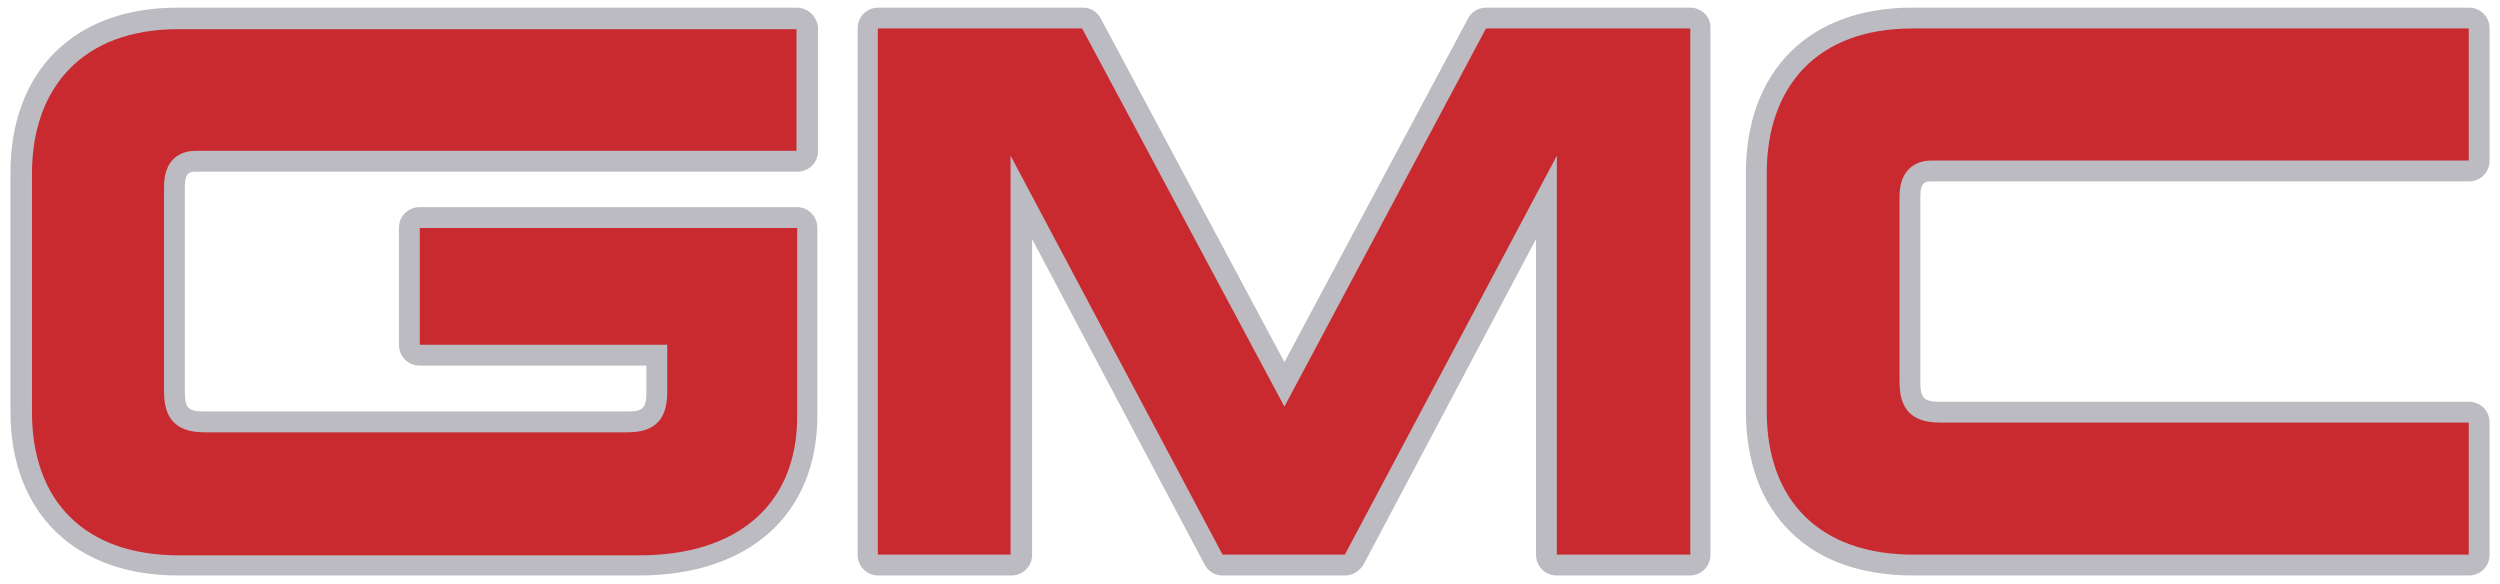
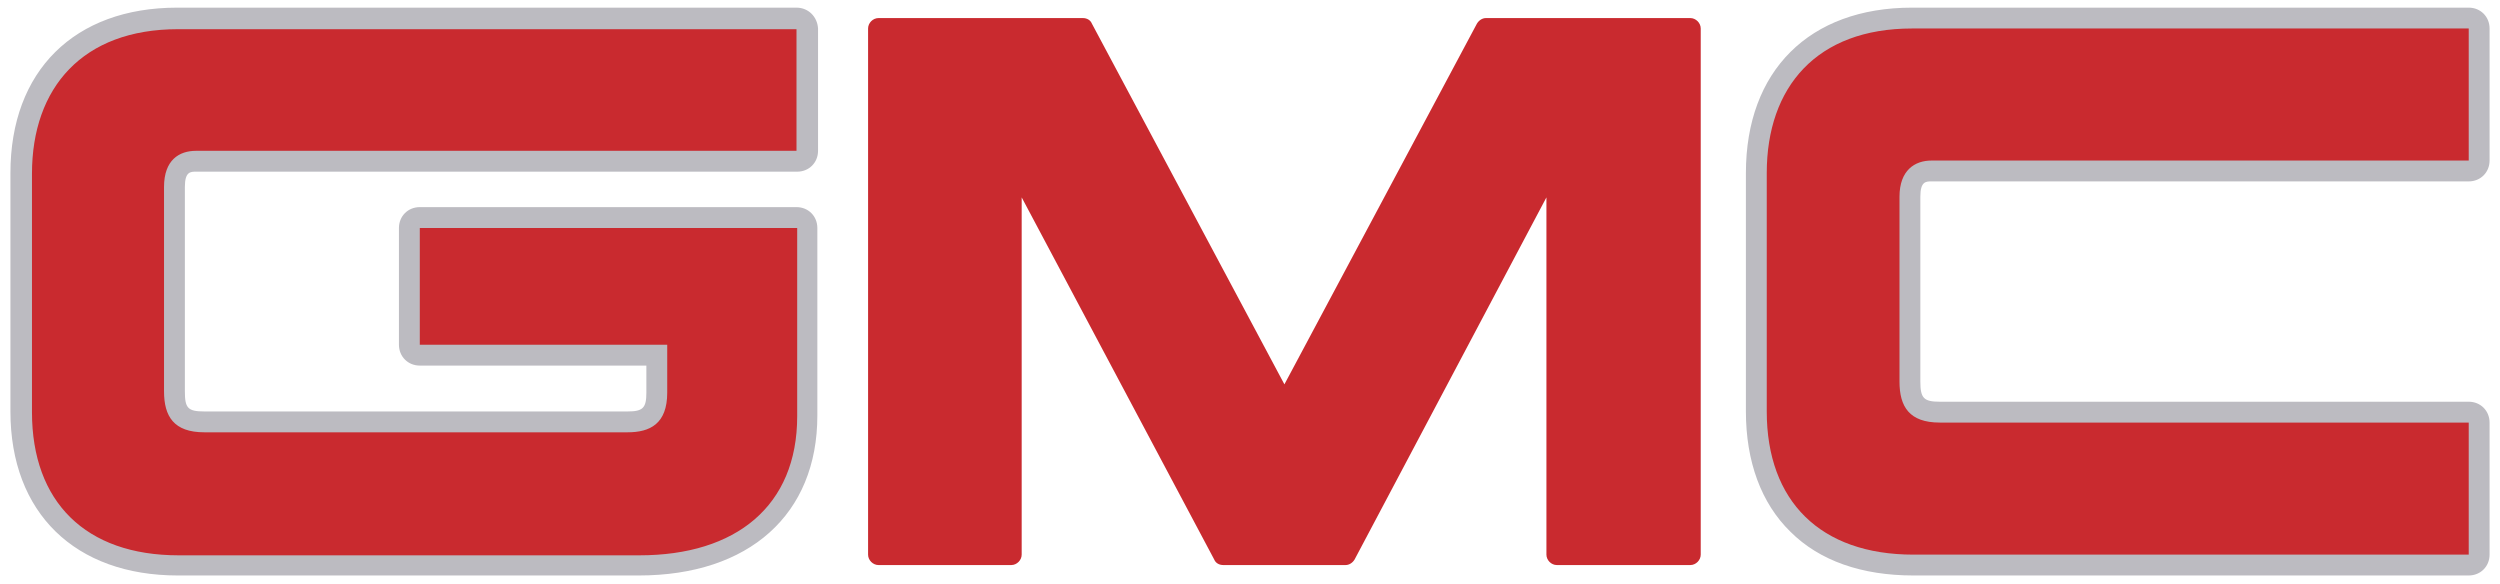
<svg xmlns="http://www.w3.org/2000/svg" version="1.1" x="0px" y="0px" viewBox="0 0 359.7 84" style="enable-background:new 0 0 359.7 84;" xml:space="preserve">
  <style type="text/css">
	.st0{display:none;}
	.st1{display:inline;}
	.st2{fill:#C92A2F;}
	.st3{fill:#BCBBC1;}
</style>
  <g id="artwork" class="st0">
    <g class="st1">
      <path d="M86,49.9H65.2c-0.5,0-0.9-0.2-0.9-0.9v-3.1c0-0.9-0.5-1.4-1.4-1.4H39.2c-0.9,0-1.3,0.5-1.3,1.3l0,3.1    c0,0.7-0.3,0.9-0.9,0.9l-13.6,0c-1,0-1.7,0.5-2,1.1l-6.6,13c-0.1,0.2-0.1,0.4-0.1,0.6c0,0.5,0.3,1.2,1.3,1.2h21.1    c0.7,0,0.9,0.3,0.9,0.9v3.1c0,0.9,0.5,1.3,1.3,1.3H63c0.8,0,1.4-0.4,1.4-1.3v-3.1c0-0.6,0.3-0.9,0.9-0.9h13.2c0.9,0,1.6-0.2,2-1.1    L87,51.8c0.1-0.3,0.2-0.4,0.2-0.8C87.2,50.2,86.5,49.9,86,49.9z M80.7,55l-3.2,6.2c-0.2,0.4-0.6,0.4-0.8,0.4H61.1    c-0.6,0-0.9,0.3-0.9,0.9l0,3.6c0,0.6-0.3,0.9-0.9,0.9H42.8c-0.5,0-0.9-0.2-0.9-0.9l0-3.6c0-0.7-0.3-0.9-0.9-0.9H21.8    c-0.5,0-0.8-0.3-0.8-0.7c0-0.1,0-0.2,0.1-0.3l3.2-6.2c0.1-0.2,0.3-0.4,0.8-0.4h16c0.5,0,0.9-0.2,0.9-0.9v-3.5    c0-0.6,0.3-0.9,0.9-0.9h16.5c0.6,0,0.9,0.3,0.9,0.9v3.6c0,0.6,0.3,0.9,0.9,0.9H80c0.6,0,0.8,0.4,0.8,0.7    C80.8,54.8,80.8,54.9,80.7,55z" />
    </g>
    <g class="st1">
      <path d="M231,47.5c-2.5-6-8.9-10.2-14.7-11.9c-1,0.1-2,0.5-2.5,1.4c4.1,1.4,8,3.5,11,7.2c4.1,4.6,5.2,12.2,2.7,17.9    c-3.1,7.4-10.9,12-18.5,12.6c-4.9-0.4-9.3-2.1-13.1-5.2c-6-4.9-8.5-12.7-6-20c2-6,8.3-10.8,14.1-12.5c-0.5-1-1.6-1.3-2.6-1.4    c-2.3,0.8-4.5,1.7-6.6,2.9c-6.2,3.7-9.7,10-10,16.9c-0.6,9.3,5.2,17.6,13.3,21.6c3.5,1.7,7.3,2.8,11.5,2.7    c9-0.5,17.9-6.2,21.6-14.8C233.6,59.9,233.3,52.6,231,47.5z M209,75.3c7.8-0.7,15.7-5.2,18.9-12.8c2.9-6.4,1.4-14.6-3.6-19.5    c-2.9-3.1-6.3-4.9-10-6.2c0.1-0.2,0.4-0.3,0.6-0.5l2.4,0.8c-0.6-0.1-1.2-0.2-1.9-0.2c1.9,1,3.8,1.8,5.9,2.2    c1.3,0.8,2.5,1.8,3.7,2.9c-0.6-0.4-1.5-0.6-2.3-0.9c1.1,1.5,2.6,2.6,4.2,3.2l0.3,0.2c1.1,1.4,1.9,3,2.5,4.6    c-0.6-0.9-1.4-1.6-2.2-2.3c0.5,1.8,1.6,3.5,2.9,5c0.4,0.9,0.4,1.9,0.5,2.8c0,1.2,0,2.4-0.1,3.6c-0.1-1.2-0.6-2.4-1.1-3.5    c-0.5,2.2-0.1,4.6,0.5,6.6c-0.5,1.8-1.3,3.5-2.3,5.2c0.4-1.1,0.3-2.7,0.2-4c-0.6,1-1.1,2-1.4,3l-0.5,3.1c-1.1,1.4-2.6,2.8-4,3.8    c1.1-1.2,1.5-2.6,1.9-4.1c-1.1,0.9-2.3,2.1-2.9,3.4l-1,2c-1.8,1.1-3.8,1.9-5.8,2.5c1.4-0.8,2.8-2.2,3.7-3.6    c-1.5,0.7-3.2,1.3-4.4,2.8c-0.5,0.4-0.7,1.2-1.4,1.3c-1.1,0.2-2.2,0.3-3.4,0.4V75.3z M219.8,38.6c-1-0.3-2.2-0.7-3.3-1.3    C217.7,37.5,218.7,38.1,219.8,38.6z M221.4,38.5c1,0.8,2.1,1.6,2.9,2.7C223.4,40.2,222.3,39.5,221.4,38.5z M226.6,43.9    c-1.1-0.4-2.2-1.2-3.1-2.1C224.6,42.5,225.7,43.1,226.6,43.9z M230.2,51.3c-1-1-1.7-2.3-2.2-3.5C228.8,48.9,229.6,50.1,230.2,51.3    z M230.3,60.8c0-1.8-0.2-3.4-0.5-5C230.5,57.2,230.9,59.2,230.3,60.8z M226.5,68.4c0.6-1.5,1-3.1,1.3-4.8    C228,65.4,227.7,67.1,226.5,68.4z M227.7,69.9c-1,1.4-2.7,2.2-4.4,2.4C224.8,71.6,226.3,70.9,227.7,69.9z M220.8,73.5    c1.1-1.3,1.9-2.7,2.8-4.2C223.2,71,222.3,72.5,220.8,73.5z M213.2,76.7c1.5-1,2.9-2.2,4.4-3.4C216.4,74.9,214.9,76.2,213.2,76.7z     M186.5,64.6c-3-7.5-1.6-16.9,4.2-22.6c3.1-3.1,6.8-4.9,10.7-6.2c0.4,0,0.8,0.1,1.1,0.3c-2.3,0.7-4.7,1.8-6.8,3.2    c0.5-0.5,0.9-1,1.2-1.5c-1.4,0.7-3.3,1.6-3.8,3.3l-0.2,0.5c-1.2,1.1-2.2,2.3-3,3.6c0.3-0.8,0.6-1.7,0.7-2.6    c-1.8,1.4-2.6,3.3-2.3,5.6c-0.8,1.8-1.3,3.7-1.5,5.7c-0.1-1.1-0.5-2-0.8-3c-0.9,2.1-0.5,4.8,0.8,6.6c0.2,2.3,0.8,4.5,1.7,6.6    c-0.6-1.1-1.9-2-2.6-3c0.1,2,1.3,4.1,3.2,5.1c1.1,0.2,1.3,1.5,2.1,2.2c0.7,0.8,1.4,1.7,2.2,2.4c-1.2-0.8-2.6-1-3.8-1.6v0.1    c1.2,2.2,3.5,3,5.8,3.2c1.5,1.1,3,2,4.7,2.8c-1.3-0.5-3.1-0.3-4.6-0.3c0.4,0.4,1,0.7,1.5,0.9c1.5,0.7,3.5,0.7,5.2,0.3    c1.2,0.4,2.4,0.7,3.7,1c-1.7-0.2-3,0.5-4.5,0.9c2.3,0.9,5.4,0.7,7.5-0.5l0,2.1C199.4,79.4,190.1,73.6,186.5,64.6z M193.4,41.1    c0.8-1.1,1.9-1.9,2.9-2.7C195.5,39.5,194.3,40.2,193.4,41.1z M194.1,41.8c-0.9,0.9-1.9,1.7-3,2.1C192,43.1,193.1,42.4,194.1,41.8z     M188.5,47.4c0.4-1.5,0.9-2.9,1.7-4.2C189.9,44.8,189.1,46,188.5,47.4z M186.6,57c-0.4-1.7-0.6-3.4-0.6-5.3    C186.6,53.3,186.6,55.1,186.6,57z M187.9,55.7c-0.2,1.7-0.5,3.3-0.5,5C186.8,59.2,187.2,57.2,187.9,55.7z M189.1,66.2    c-1.6-0.8-2.8-2.5-3.1-4.1C186.8,63.5,187.9,64.9,189.1,66.2z M189.8,63.6c0.4,1.6,0.7,3.2,1.3,4.8    C190,67.1,189.7,65.4,189.8,63.6z M194.4,72.3c-1.7-0.2-3.3-0.9-4.4-2.4C191.4,70.9,192.8,71.6,194.4,72.3z M194.1,69.3    c0.9,1.4,1.7,2.8,2.8,4.1C195.5,72.6,194.5,71,194.1,69.3z M201.3,76.1c-1.8,0.4-3.8,0.2-5.2-0.8C197.8,75.8,199.5,76,201.3,76.1z     M207.9,77.7c-1.7,0.8-4,0.9-5.8,0.4C204,78.1,206.1,78,207.9,77.7z M208.8,77.4c-1.3,0-2.5-0.2-3.7-0.5c-0.9-0.9-1.6-2-2.7-2.7    c-0.9-0.5-1.8-1-2.8-1.4v0.1c0.9,1.4,2.3,2.7,3.7,3.5c-1.9-0.6-3.9-1.4-5.7-2.5c-0.8-1.5-1.2-3-2.6-4.3l-1.2-1.1    c0.2,1.1,0.6,2.3,1.2,3.3l0.6,0.8c-1.4-1-2.8-2.3-4-3.7c-0.2-1.4-0.3-2.9-0.8-4.2c-0.3-0.7-0.7-1.4-1.1-2.1    c-0.1,1.3-0.2,2.8,0.2,4c-1-1.6-1.8-3.3-2.3-5.1c0.7-2,1-4.4,0.5-6.6c-0.5,1.1-1,2.2-1.1,3.4c-0.3-1.9-0.1-4.2,0.2-6.1    c0.8-1.2,1.8-2.2,2.4-3.5c0.2-0.6,0.5-1.2,0.7-1.8c-0.8,0.6-1.7,1.4-2.3,2.2c0.6-1.7,1.4-3.2,2.5-4.7c1.2-0.7,2.5-1.2,3.6-2.4    l0.9-1c-0.7,0.3-1.6,0.4-2.3,0.9c1.2-1.2,2.5-2.1,3.8-3c2.1-0.4,3.9-1.2,5.8-2.2c-0.6-0.1-1.3,0.1-1.9,0.2l2.4-0.8    c0.2,0.1,0.5,0.3,0.7,0.4c-5.8,1.8-12.1,6.7-14.1,12.8c-2.5,6.9-0.3,14.5,5,19.5c4.1,3.8,8.9,5.8,14.4,6.3V77.4z M204.5,76.7    c-1.7-0.5-3.2-1.9-4.3-3.4C201.6,74.5,203,75.7,204.5,76.7z M187.5,51.3c0.5-1.3,1.4-2.4,2.2-3.6    C189.2,49.1,188.5,50.3,187.5,51.3z M197.9,38.6c1-0.4,2.1-1,3.3-1.3C200.1,37.8,199,38.3,197.9,38.6z M230.5,66.2    c-4.2,8.2-12.7,13.1-21.5,13.5v-2.1c2.1,1.2,5.2,1.4,7.5,0.5c-1.5-0.3-2.8-1-4.5-0.9c1.3-0.2,2.5-0.6,3.7-1    c2.3,0.6,4.9,0.2,6.7-1.2c-1.5,0-3.2-0.2-4.6,0.3c1.5-0.7,3.2-1.7,4.7-2.8c2.3-0.1,4.6-1.1,5.8-3.2c-1.2,0.5-2.7,0.7-3.8,1.6    c1.3-1.2,2.5-2.7,3.4-4.1c2.3-0.8,4-3.2,4.1-5.6c-0.8,1-2,1.9-2.6,3c0.9-2.1,1.5-4.4,1.7-6.7c1.2-1.8,1.6-4.5,0.7-6.5    c-0.3,0.9-0.6,1.9-0.8,2.9c-0.2-1.9-0.7-3.9-1.5-5.7c0.2-1.9-0.2-3.6-1.6-4.9c-0.2-0.2-0.5-0.5-0.7-0.7c0.1,0.9,0.4,1.8,0.7,2.6    c-0.9-1.7-3.1-3.1-3.8-5c-0.8-1.2-2.2-1.7-3.3-2.4v0.1c0.3,0.5,0.7,1,1.1,1.4c-2.1-1.4-4.4-2.4-6.8-3.2c1-0.7,2,0,3,0.3    c4.9,1.7,10,5.4,12.3,10.3C233.4,52.3,233.5,60.7,230.5,66.2z M209.8,77.7c1.9,0.3,3.8,0.4,5.8,0.4    C213.7,78.6,211.4,78.6,209.8,77.7z M216.4,76.2c1.7-0.3,3.5-0.3,5.2-0.8C220.1,76.3,218.2,76.5,216.4,76.2z M228.6,66.1    c1.1-1.2,2.3-2.6,3-4.1C231.3,63.7,230.2,65.4,228.6,66.1z M231.1,57c0-1.8,0-3.7,0.7-5.3C231.7,53.6,231.5,55.3,231.1,57z     M229.2,47.4c-0.7-1.4-1.5-2.7-1.7-4.2C228.3,44.5,228.9,45.9,229.2,47.4z" />
-       <path d="M192.1,47.7l2.9,4.9l0.1,2.2l0.4,5.8l0.3,2.3c0.2,1.5,1.7,2.5,2.9,3c3.3,1.3,6.7,2.2,10.1,3.1c3.3-0.9,6.5-1.8,9.7-3    c1.3-0.5,2.9-1.4,3.2-3c0.6-3.4,0.8-6.9,0.9-10.4l2.9-5l-0.7-0.1l-10-1.2l-6.2-0.6l-4.8,0.5L192.1,47.7z M209,46.2l10.6,1.2    l5.3,0.7l-2.6,4.4c-0.1,3.1-0.3,6.3-0.7,9.3c-0.2,1.1-0.3,2.2-1.4,2.9c-1,0.7-2.2,1.1-3.3,1.5c-2.6,0.9-5.2,1.6-7.9,2.3l0-2.1    c3.4-0.9,7-1.1,10.1-2.5c0.9-0.4,1.2-1.3,1.3-2.2l0.2-9.6c0.5-0.9,1.1-1.9,1.6-2.8l-13.3,0V46.2z M209.1,62.5H220    c-0.3,1.3-1.7,1.5-2.7,1.9l-2.7,0.7l-5.4,1.1L209.1,62.5z M208.8,49.5h0.1v3.7l5.7,0l0-0.1v-3.6h7.2l-0.7,1.2h-6.3    c-0.1,0.3,0,0.7-0.1,1.1l0.1,0.1h5.6c-0.2,0.4-0.1,1-0.1,1.4l-5.5,0l0,3.8l0.1,0.1h5.4v0.1H209l-0.1,0.1V60l11.2,0    c0,0,0,0.1,0,0.1l-11.2,0l0,2l0.1,0.1h11.1l-0.1,0.1H209l0,3.9c0,0-0.1,0-0.1,0l0-5l-5.7,0l-0.1,0.1v3.8c-1.5-0.3-3-0.6-4.3-1.4    h4.1c0.1-0.3,0-0.8,0.1-1.1l-0.1,0h-5.1c-0.1-0.5-0.1-1-0.2-1.5l5.3,0l0.1-0.1v-3.7l-0.1-0.1h-5.4v-0.1h11.3l0.1-0.1v-2.6l-11.4,0    v-0.1l11.3,0l0-2l-11.4,0c-0.1,0,0-0.1,0-0.2h11.4L208.8,49.5z M220.2,57.5l0,2.3h-11.1v-2.3H220.2z M197.4,54.6h11.2v2.3h-11.1    L197.4,54.6z M197.2,51.9l-1.4-2.4h12.7v2.4L197.2,51.9z M208.7,46.2v3h-13.2l0,0.2l1.6,2.7l0.2,9.3c0.1,0.8,0.1,1.6,0.7,2.1    c1.2,0.9,2.6,1.2,4.1,1.6l6.6,1.3h0c0,0.7,0,1.4,0,2.1c-3.4-1-6.8-1.8-10.1-3.2c-1.3-0.5-2.4-1.7-2.5-3.2    c-0.4-3.2-0.6-6.4-0.7-9.7c-0.8-1.5-1.8-3-2.6-4.5l11-1.3L208.7,46.2z" />
      <path d="M214.6,54.6H209v1.2l5.6,0C214.6,55.4,214.7,55,214.6,54.6z" />
      <rect x="203.1" y="58.6" width="5.6" height="1.1" />
    </g>
    <g class="st1">
-       <path d="M121.6,35.3c-0.3-0.2-0.7-0.3-1-0.1l-11,5l-11-5c-0.3-0.1-0.7-0.1-1,0.1c-0.3,0.2-0.4,0.6-0.3,0.9l11.4,43.5    c0.1,0.4,0.5,0.7,0.9,0.7c0.4,0,0.8-0.3,0.9-0.7l11.4-43.5C122,35.9,121.9,35.5,121.6,35.3z M109.6,79.5L98.2,36l11.4,5.2L121,36    L109.6,79.5z" />
      <path d="M109.2,42l-9.6-4.4l10,38.3l10-38.3L110,42C109.7,42.2,109.5,42.2,109.2,42z M110.4,47.1l5.5,0.7l-5.5,0.8l-0.7,3.5    l-0.8-3.5l-5.5-0.8l5.5-0.7l0.8-3.6L110.4,47.1z" />
    </g>
    <g class="st1">
      <path d="M153.3,36.4c-11.8,0-21.4,9.6-21.4,21.4c0,11.8,9.6,21.4,21.4,21.4c11.8,0,21.4-9.6,21.4-21.4    C174.7,46,165.1,36.4,153.3,36.4z M153.3,77.1c-10.7,0-19.3-8.7-19.3-19.3c0-10.7,8.6-19.3,19.3-19.3c10.7,0,19.3,8.7,19.3,19.3    C172.7,68.4,164,77.1,153.3,77.1z" />
      <path d="M157,48h-8.4V51h-8.4v10.9c0,4.5,2.9,9,4.8,12.2c1.6-2.7,4-6.3,4.7-10.1c1,2.7,2.6,5.1,3.8,7.1c1.6-2.7,4-6.3,4.7-10.2    c1,2.6,2.6,5.1,3.7,7.1c1.9-3.2,4.9-7.7,4.9-12.3V44.9H157V48z M148.5,62.4c0,3.3-2.1,6.6-3.5,8.9c-1.4-2.3-3.4-5.6-3.4-8.9v-10    h6.9V62.4z M156.9,59.4c0,3.3-2.1,6.6-3.5,8.9c-1.4-2.3-3.4-5.6-3.4-8.9v-10h6.9V59.4z M158.4,46.3h6.9v10c0,3.3-2.1,6.6-3.5,8.9    c-1.4-2.3-3.4-5.7-3.4-8.9V46.3z" />
-       <path d="M148,61.3v-8.5h-5.9l5.9,10.3C148.1,62.6,148,61.9,148,61.3z" />
      <path d="M147.2,66.1L142,57v4.9c0,2.8,1.1,5.5,3,8.6C145.9,68.9,146.7,67.5,147.2,66.1z" />
      <path d="M156.5,58.3v-8.5h-5.9l5.9,10.3C156.5,59.5,156.5,58.8,156.5,58.3z" />
      <path d="M155.6,63l-5.2-9.1v4.9c0,2.9,1.2,5.6,3,8.6C154.4,65.9,155.1,64.4,155.6,63z" />
      <path d="M164.9,55.2v-8.5H159l5.9,10.3C164.9,56.4,164.9,55.8,164.9,55.2z" />
      <path d="M158.8,50.9v4.9c0,2.9,1.2,5.6,3,8.6c0.9-1.5,1.7-3,2.2-4.4L158.8,50.9z" />
    </g>
  </g>
  <g id="Layer_2" class="st0">
    <g class="st1">
      <g>
        <path class="st2" d="M25.7,81.3C11.5,81.3,3,73,3,59.2V24.9C3,11.2,11.6,2.6,25.5,2.6h89.2c0.8,0,1.5,0.7,1.5,1.5v17.6     c0,0.8-0.7,1.5-1.5,1.5H28.2c-2.1,0-3.1,1.2-3.1,3.7v29.4c0,3.2,1.2,4.4,4.3,4.4h60.9c3.1,0,4.2-1.1,4.2-4.2v-5.4H60.4     c-0.8,0-1.5-0.7-1.5-1.5V32.8c0-0.8,0.7-1.5,1.5-1.5h54.3c0.8,0,1.5,0.7,1.5,1.5v27.1c0,13.4-9,21.5-24.2,21.5H25.7z" />
        <path class="st3" d="M114.6,4.1v17.6H28.2c-2.4,0-4.6,1.3-4.6,5.2v29.4c0,3.6,1.4,5.9,5.8,5.9h60.9c3.2,0,5.7-1.2,5.7-5.7v-6.9     H60.4V32.8h54.3v27.1c0,12.9-8.8,20-22.7,20H25.7c-13.4,0-21.1-7.7-21.1-20.6c0-12.9,0-25.9,0-34.3c0-12.4,7.3-20.8,21-20.8     H114.6 M114.6,1.1H25.5c-14.8,0-24,9.1-24,23.8v34.3c0,14.6,9.3,23.6,24.1,23.6h66.3c15.9,0,25.7-8.8,25.7-23V32.8     c0-1.7-1.3-3-3-3H60.4c-1.7,0-3,1.3-3,3v16.8c0,1.7,1.3,3,3,3H93v3.9c0,2.2-0.5,2.7-2.7,2.7H29.4c-2.4,0-2.8-0.5-2.8-2.9V26.9     c0-2.2,0.8-2.2,1.6-2.2h86.5c1.7,0,3-1.3,3-3V4.1C117.6,2.4,116.3,1.1,114.6,1.1L114.6,1.1z" />
      </g>
      <g>
        <path class="st2" d="M224,81.3c-0.8,0-1.5-0.7-1.5-1.5V28.4l-27.6,52.1c-0.3,0.5-0.8,0.8-1.3,0.8h-17.6c-0.6,0-1.1-0.3-1.3-0.8     l-27.7-52.1v51.4c0,0.8-0.7,1.5-1.5,1.5h-19.1c-0.8,0-1.5-0.7-1.5-1.5V4.1c0-0.8,0.7-1.5,1.5-1.5h29.4c0.6,0,1.1,0.3,1.3,0.8     l27.7,51.9l27.7-51.9c0.3-0.5,0.8-0.8,1.3-0.8h29.4c0.8,0,1.5,0.7,1.5,1.5v75.7c0,0.8-0.7,1.5-1.5,1.5H224z" />
        <path class="st3" d="M243.2,4.1v75.7H224V22.4l-30.5,57.4h-17.6l-30.5-57.4v57.4h-19.1V4.1h29.4l29.1,54.4l29-54.4H243.2      M243.2,1.1h-29.4c-1.1,0-2.1,0.6-2.6,1.6l-26.4,49.4L158.4,2.7c-0.5-1-1.5-1.6-2.6-1.6h-29.4c-1.7,0-3,1.3-3,3v75.7     c0,1.7,1.3,3,3,3h19.1c1.7,0,3-1.3,3-3V34.4l24.8,46.8c0.5,1,1.5,1.6,2.6,1.6h17.6c1.1,0,2.1-0.6,2.7-1.6L221,34.4v45.4     c0,1.7,1.3,3,3,3h19.1c1.7,0,3-1.3,3-3V4.1C246.2,2.4,244.8,1.1,243.2,1.1L243.2,1.1z" />
      </g>
      <g>
        <path class="st2" d="M275.4,81.3c-14.2,0-22.6-8.3-22.6-22.1V24.9c0-13.8,8.6-22.3,22.4-22.3h80.1c0.8,0,1.5,0.7,1.5,1.5v19     c0,0.8-0.7,1.5-1.5,1.5h-77.3c-2.1,0-3.1,1.2-3.1,3.7v26.6c0,3.2,1.2,4.4,4.3,4.4h76.1c0.8,0,1.5,0.7,1.5,1.5v19     c0,0.8-0.7,1.5-1.5,1.5H275.4z" />
-         <path class="st3" d="M355.2,4.1v19h-77.3c-2.4,0-4.6,1.4-4.6,5.2v26.6c0,3.6,1.4,5.9,5.8,5.9h76.1v19h-79.9     c-13.4,0-21.1-7.7-21.1-20.6c0-12.9,0-25.9,0-34.3c0-12.4,7.2-20.8,20.9-20.8H355.2 M355.2,1.1h-80.1c-14.8,0-23.9,9.1-23.9,23.8     v34.3c0,7.2,2.2,13.2,6.4,17.3c4.2,4.2,10.3,6.3,17.7,6.3h79.9c1.7,0,3-1.3,3-3v-19c0-1.7-1.3-3-3-3h-76.1     c-2.3,0-2.8-0.5-2.8-2.9V28.3c0-2.2,0.8-2.2,1.6-2.2h77.3c1.7,0,3-1.3,3-3v-19C358.2,2.4,356.9,1.1,355.2,1.1L355.2,1.1z" />
      </g>
    </g>
  </g>
  <g id="Layer_2_copy">
    <g>
      <g>
        <path class="st2" d="M25.7,81.3C11.5,81.3,3,73,3,59.2V24.9C3,11.2,11.6,2.6,25.5,2.6h89.2c0.8,0,1.5,0.7,1.5,1.5v17.6     c0,0.8-0.7,1.5-1.5,1.5H28.2c-2.1,0-3.1,1.2-3.1,3.7v29.4c0,3.2,1.2,4.4,4.3,4.4h60.9c3.1,0,4.2-1.1,4.2-4.2v-5.4H60.4     c-0.8,0-1.5-0.7-1.5-1.5V32.8c0-0.8,0.7-1.5,1.5-1.5h54.3c0.8,0,1.5,0.7,1.5,1.5v27.1c0,13.4-9,21.5-24.2,21.5H25.7z" />
        <path class="st3" d="M114.6,4.1v17.6H28.2c-2.4,0-4.6,1.3-4.6,5.2v29.4c0,3.6,1.4,5.9,5.8,5.9h60.9c3.2,0,5.7-1.2,5.7-5.7v-6.9     H60.4V32.8h54.3v27.1c0,12.9-8.8,20-22.7,20H25.7c-13.4,0-21.1-7.7-21.1-20.6c0-12.9,0-25.9,0-34.3c0-12.4,7.3-20.8,21-20.8     H114.6 M114.6,1.1H25.5c-14.8,0-24,9.1-24,23.8v34.3c0,14.6,9.3,23.6,24.1,23.6h66.3c15.9,0,25.7-8.8,25.7-23V32.8     c0-1.7-1.3-3-3-3H60.4c-1.7,0-3,1.3-3,3v16.8c0,1.7,1.3,3,3,3H93v3.9c0,2.2-0.5,2.7-2.7,2.7H29.4c-2.4,0-2.8-0.5-2.8-2.9V26.9     c0-2.2,0.8-2.2,1.6-2.2h86.5c1.7,0,3-1.3,3-3V4.1C117.6,2.4,116.3,1.1,114.6,1.1L114.6,1.1z" />
      </g>
      <g>
        <path class="st2" d="M224,81.3c-0.8,0-1.5-0.7-1.5-1.5V28.4l-27.6,52.1c-0.3,0.5-0.8,0.8-1.3,0.8h-17.6c-0.6,0-1.1-0.3-1.3-0.8     l-27.7-52.1v51.4c0,0.8-0.7,1.5-1.5,1.5h-19.1c-0.8,0-1.5-0.7-1.5-1.5V4.1c0-0.8,0.7-1.5,1.5-1.5h29.4c0.6,0,1.1,0.3,1.3,0.8     l27.7,51.9l27.7-51.9c0.3-0.5,0.8-0.8,1.3-0.8h29.4c0.8,0,1.5,0.7,1.5,1.5v75.7c0,0.8-0.7,1.5-1.5,1.5H224z" />
-         <path class="st3" d="M243.2,4.1v75.7H224V22.4l-30.5,57.4h-17.6l-30.5-57.4v57.4h-19.1V4.1h29.4l29.1,54.4l29-54.4H243.2      M243.2,1.1h-29.4c-1.1,0-2.1,0.6-2.6,1.6l-26.4,49.4L158.4,2.7c-0.5-1-1.5-1.6-2.6-1.6h-29.4c-1.7,0-3,1.3-3,3v75.7     c0,1.7,1.3,3,3,3h19.1c1.7,0,3-1.3,3-3V34.4l24.8,46.8c0.5,1,1.5,1.6,2.6,1.6h17.6c1.1,0,2.1-0.6,2.7-1.6L221,34.4v45.4     c0,1.7,1.3,3,3,3h19.1c1.7,0,3-1.3,3-3V4.1C246.2,2.4,244.8,1.1,243.2,1.1L243.2,1.1z" />
      </g>
      <g>
        <path class="st2" d="M275.4,81.3c-14.2,0-22.6-8.3-22.6-22.1V24.9c0-13.8,8.6-22.3,22.4-22.3h80.1c0.8,0,1.5,0.7,1.5,1.5v19     c0,0.8-0.7,1.5-1.5,1.5h-77.3c-2.1,0-3.1,1.2-3.1,3.7v26.6c0,3.2,1.2,4.4,4.3,4.4h76.1c0.8,0,1.5,0.7,1.5,1.5v19     c0,0.8-0.7,1.5-1.5,1.5H275.4z" />
        <path class="st3" d="M355.2,4.1v19h-77.3c-2.4,0-4.6,1.4-4.6,5.2v26.6c0,3.6,1.4,5.9,5.8,5.9h76.1v19h-79.9     c-13.4,0-21.1-7.7-21.1-20.6c0-12.9,0-25.9,0-34.3c0-12.4,7.2-20.8,20.9-20.8H355.2 M355.2,1.1h-80.1c-14.8,0-23.9,9.1-23.9,23.8     v34.3c0,7.2,2.2,13.2,6.4,17.3c4.2,4.2,10.3,6.3,17.7,6.3h79.9c1.7,0,3-1.3,3-3v-19c0-1.7-1.3-3-3-3h-76.1     c-2.3,0-2.8-0.5-2.8-2.9V28.3c0-2.2,0.8-2.2,1.6-2.2h77.3c1.7,0,3-1.3,3-3v-19C358.2,2.4,356.9,1.1,355.2,1.1L355.2,1.1z" />
      </g>
    </g>
  </g>
</svg>